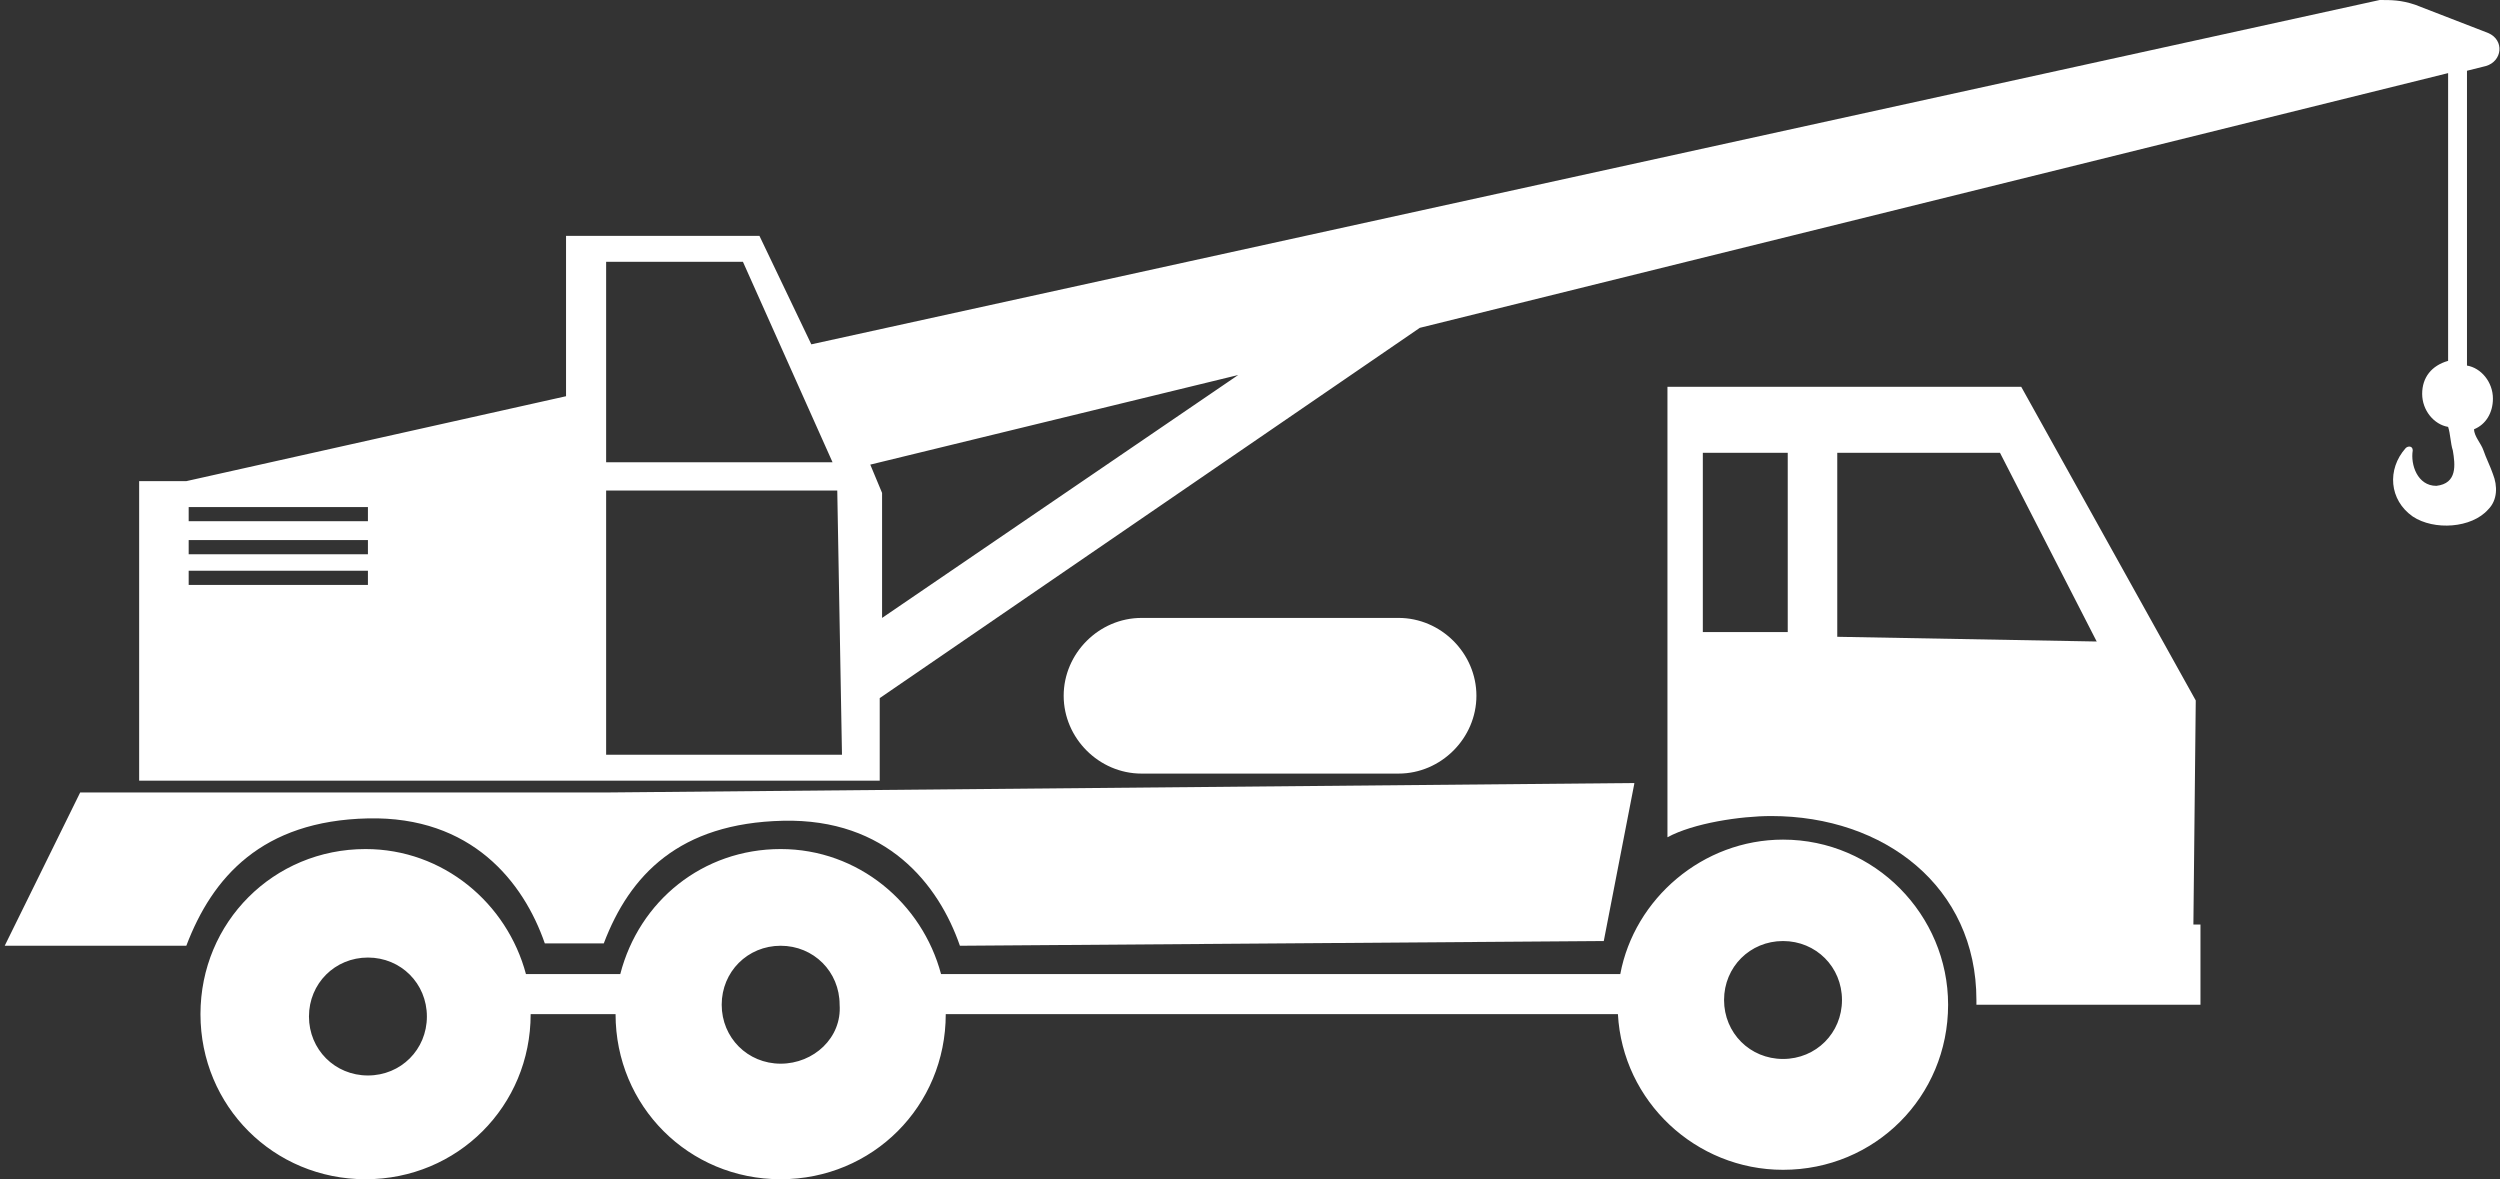
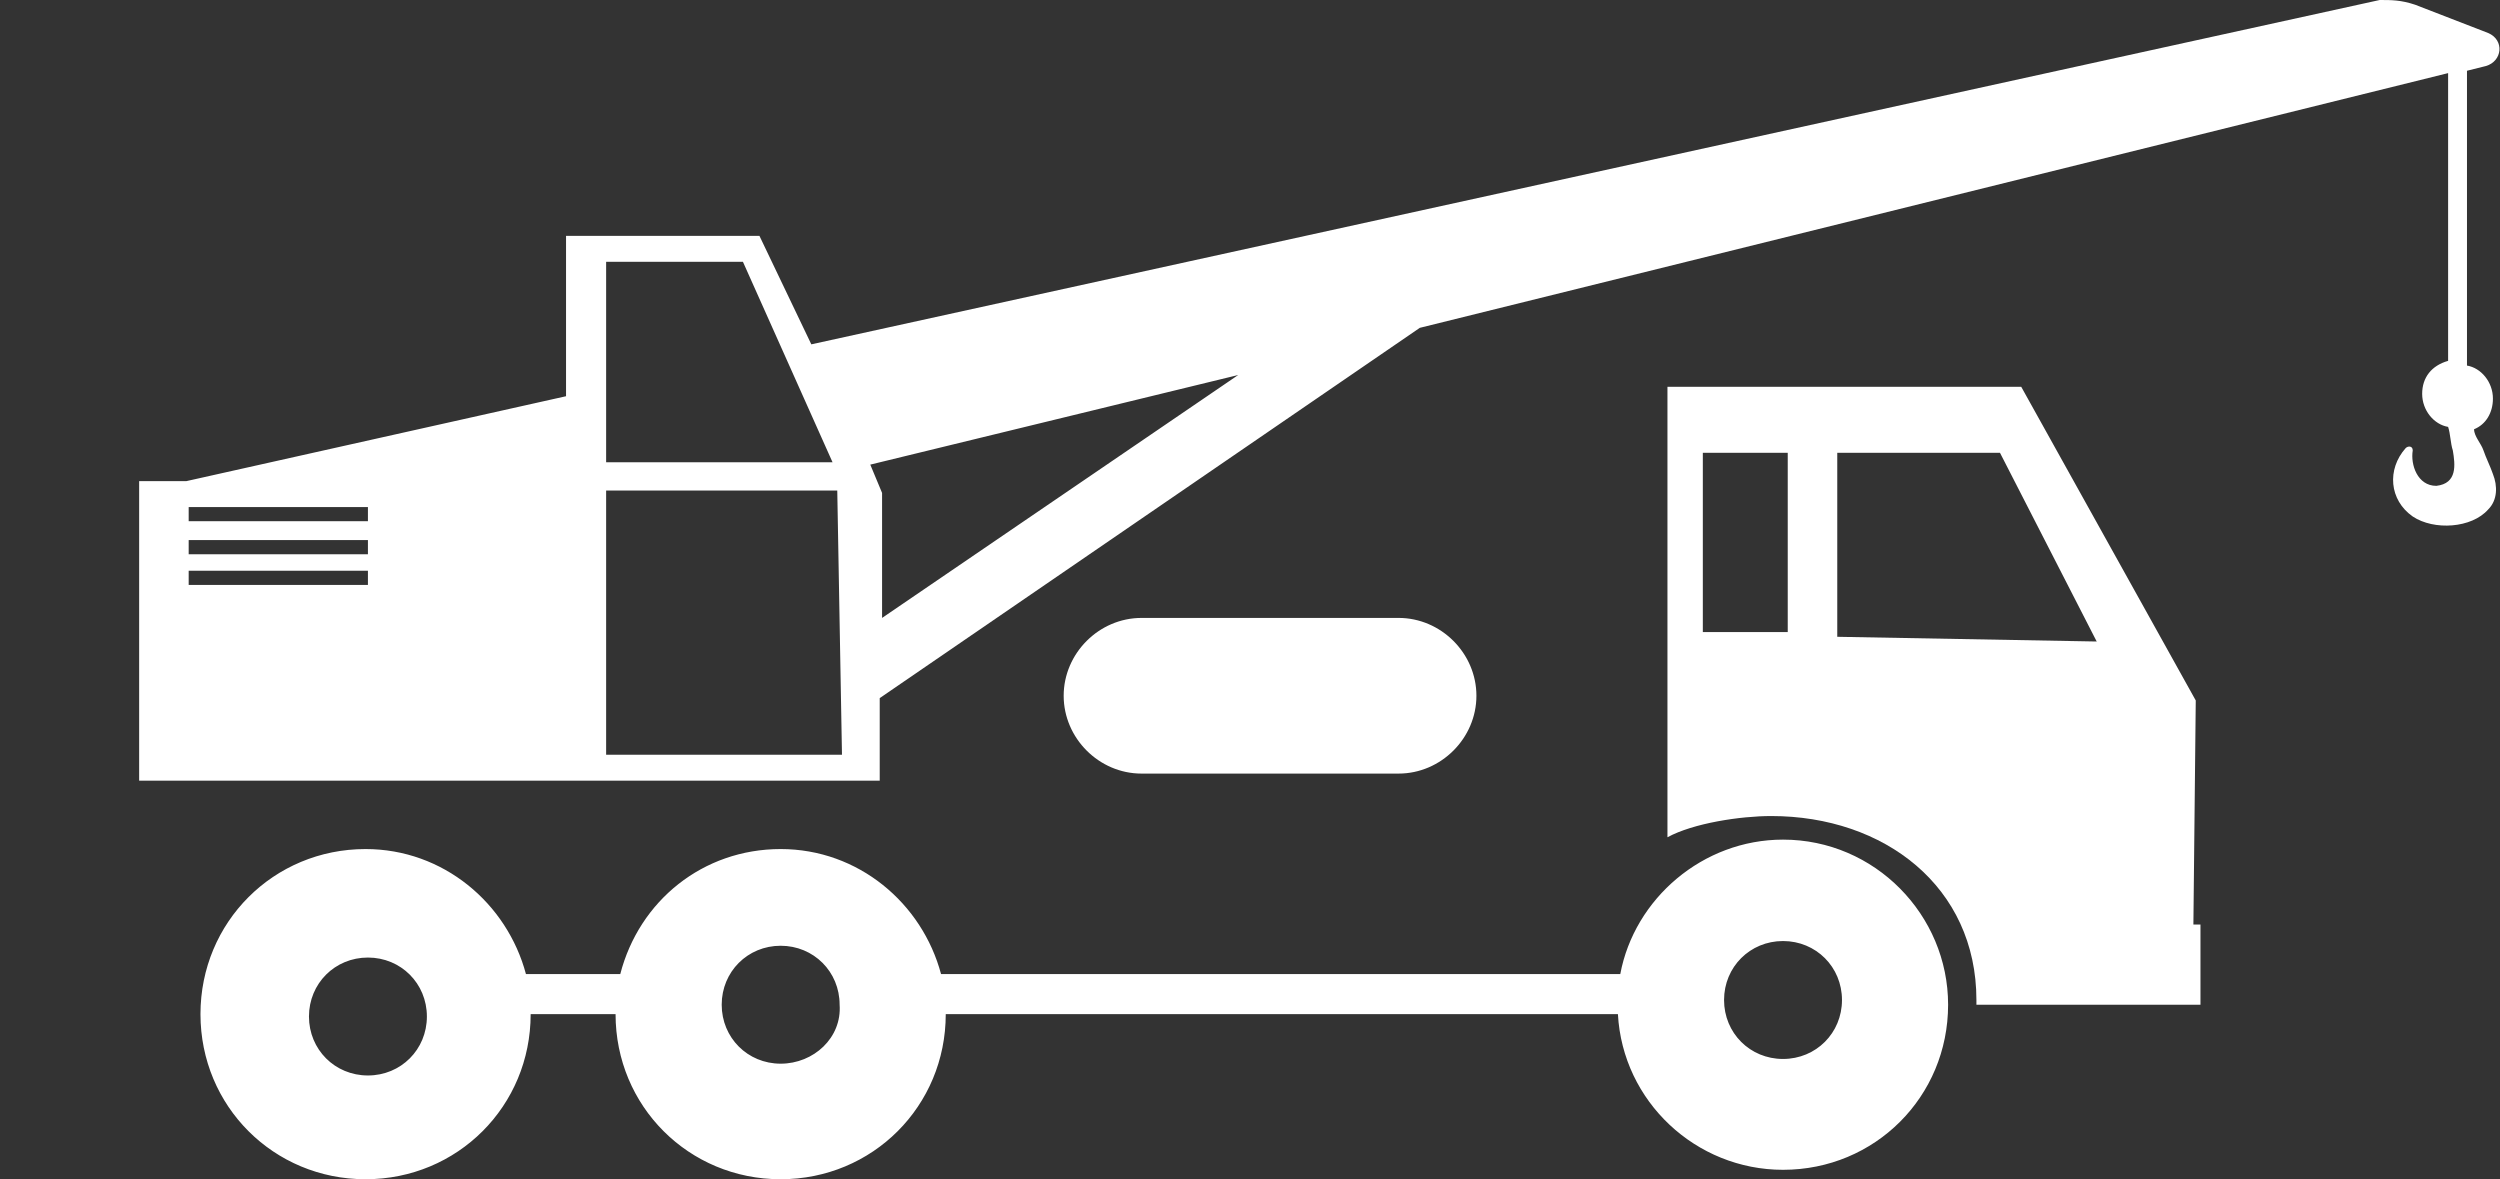
<svg xmlns="http://www.w3.org/2000/svg" version="1.1" id="Ebene_1" x="0px" y="0px" width="106px" height="50px" viewBox="0 0 106 50" style="enable-background:new 0 0 106 50;" xml:space="preserve">
  <rect x="0" y="0" width="106" height="50" fill="#333333" stroke="none" />
  <style type="text/css">
	.st0{fill:#FFFFFF;}
</style>
  <g>
    <path class="st0" d="M105.3,19.1c-0.1-0.3-0.4-0.6-0.4-0.9c0.5-0.2,0.8-0.7,0.8-1.3c0-0.7-0.5-1.3-1.1-1.4V3l0.8-0.2   c0.7-0.2,0.8-1.1,0.1-1.4l-3.1-1.2C101.8,0,101.4,0,100.9,0L34.4,14.6l-2.2-4.6H24v6.8L7.9,20.4H5.9v12.7H24h0.2h13.1l0-3.5   l22.9-15.7l43.6-10.8v12.2c-0.7,0.2-1.1,0.7-1.1,1.4c0,0.7,0.5,1.3,1.1,1.4c0.1,0.3,0.1,0.7,0.2,1c0.1,0.6,0.2,1.4-0.7,1.5   c-0.8,0-1.1-0.9-1-1.5c0-0.2-0.2-0.2-0.3-0.1c-0.8,0.9-0.7,2.2,0.3,2.9c0.9,0.6,2.5,0.5,3.2-0.3c0.4-0.4,0.4-1,0.2-1.5   C105.6,19.8,105.4,19.4,105.3,19.1z M15.6,24.8H8v-0.6h7.6V24.8z M15.6,23.5H8v-0.6h7.6V23.5z M15.6,22.1H8v-0.6h7.6V22.1z    M25.7,11.1h5.8l3.8,8.5h-9.6V11.1z M25.7,32V20.8h9.8L35.7,32H25.7z M37.4,26.2l0-5.3l-0.5-1.2l15.6-3.8L37.4,26.2z" />
    <path class="st0" d="M75.6,35.6c-3.4,0-6.3,2.5-6.9,5.7H39.9c-0.8-3-3.5-5.3-6.8-5.3c-3.3,0-6,2.2-6.8,5.3h-4   c-0.8-3-3.5-5.3-6.8-5.3c-3.9,0-7,3.1-7,7s3.1,7,7,7s7-3.1,7-7h3.6c0,3.9,3.1,7,7,7c3.9,0,7-3.1,7-7h28.5c0.2,3.7,3.3,6.6,7,6.6   c3.9,0,7-3.1,7-7C82.6,38.8,79.5,35.6,75.6,35.6z M15.6,45.6c-1.4,0-2.5-1.1-2.5-2.5s1.1-2.5,2.5-2.5c1.4,0,2.5,1.1,2.5,2.5   S17,45.6,15.6,45.6z M33.1,45.1c-1.4,0-2.5-1.1-2.5-2.5c0-1.4,1.1-2.5,2.5-2.5c1.4,0,2.5,1.1,2.5,2.5C35.7,44,34.5,45.1,33.1,45.1z    M75.6,44.9c-1.4,0-2.5-1.1-2.5-2.5c0-1.4,1.1-2.5,2.5-2.5c1.4,0,2.5,1.1,2.5,2.5C78.1,43.8,77,44.9,75.6,44.9z" />
-     <path class="st0" d="M15.6,34.7c4.4-0.1,6.6,2.7,7.5,5.3l1,0v0h1.5c1.1-2.9,3.2-5.1,7.6-5.2c4.4-0.1,6.6,2.7,7.5,5.3L68,39.9   l1.3-6.7l-43.5,0.4l-22.4,0l-3.2,6.5h7.7C9,37.2,11.1,34.8,15.6,34.7z" />
    <path class="st0" d="M93.1,29.7l-7.4-13.3h-15v19.1c1.1-0.6,3.1-0.9,4.4-0.9c4.8,0,8.7,3,8.7,7.8c0,0.1,0,0.1,0,0.2h8.7h0.4h0.4   v-3.4H93L93.1,29.7z M75.8,26.8h-3.6v-7.6h3.6V26.8z M77.9,27v-7.8h6.9l4.1,8L77.9,27z" />
    <path class="st0" d="M59.3,32.8c1.8,0,3.3-1.5,3.3-3.3c0-1.8-1.5-3.3-3.3-3.3H48.4c-1.8,0-3.3,1.5-3.3,3.3c0,1.8,1.5,3.3,3.3,3.3   H59.3z" />
  </g>
</svg>